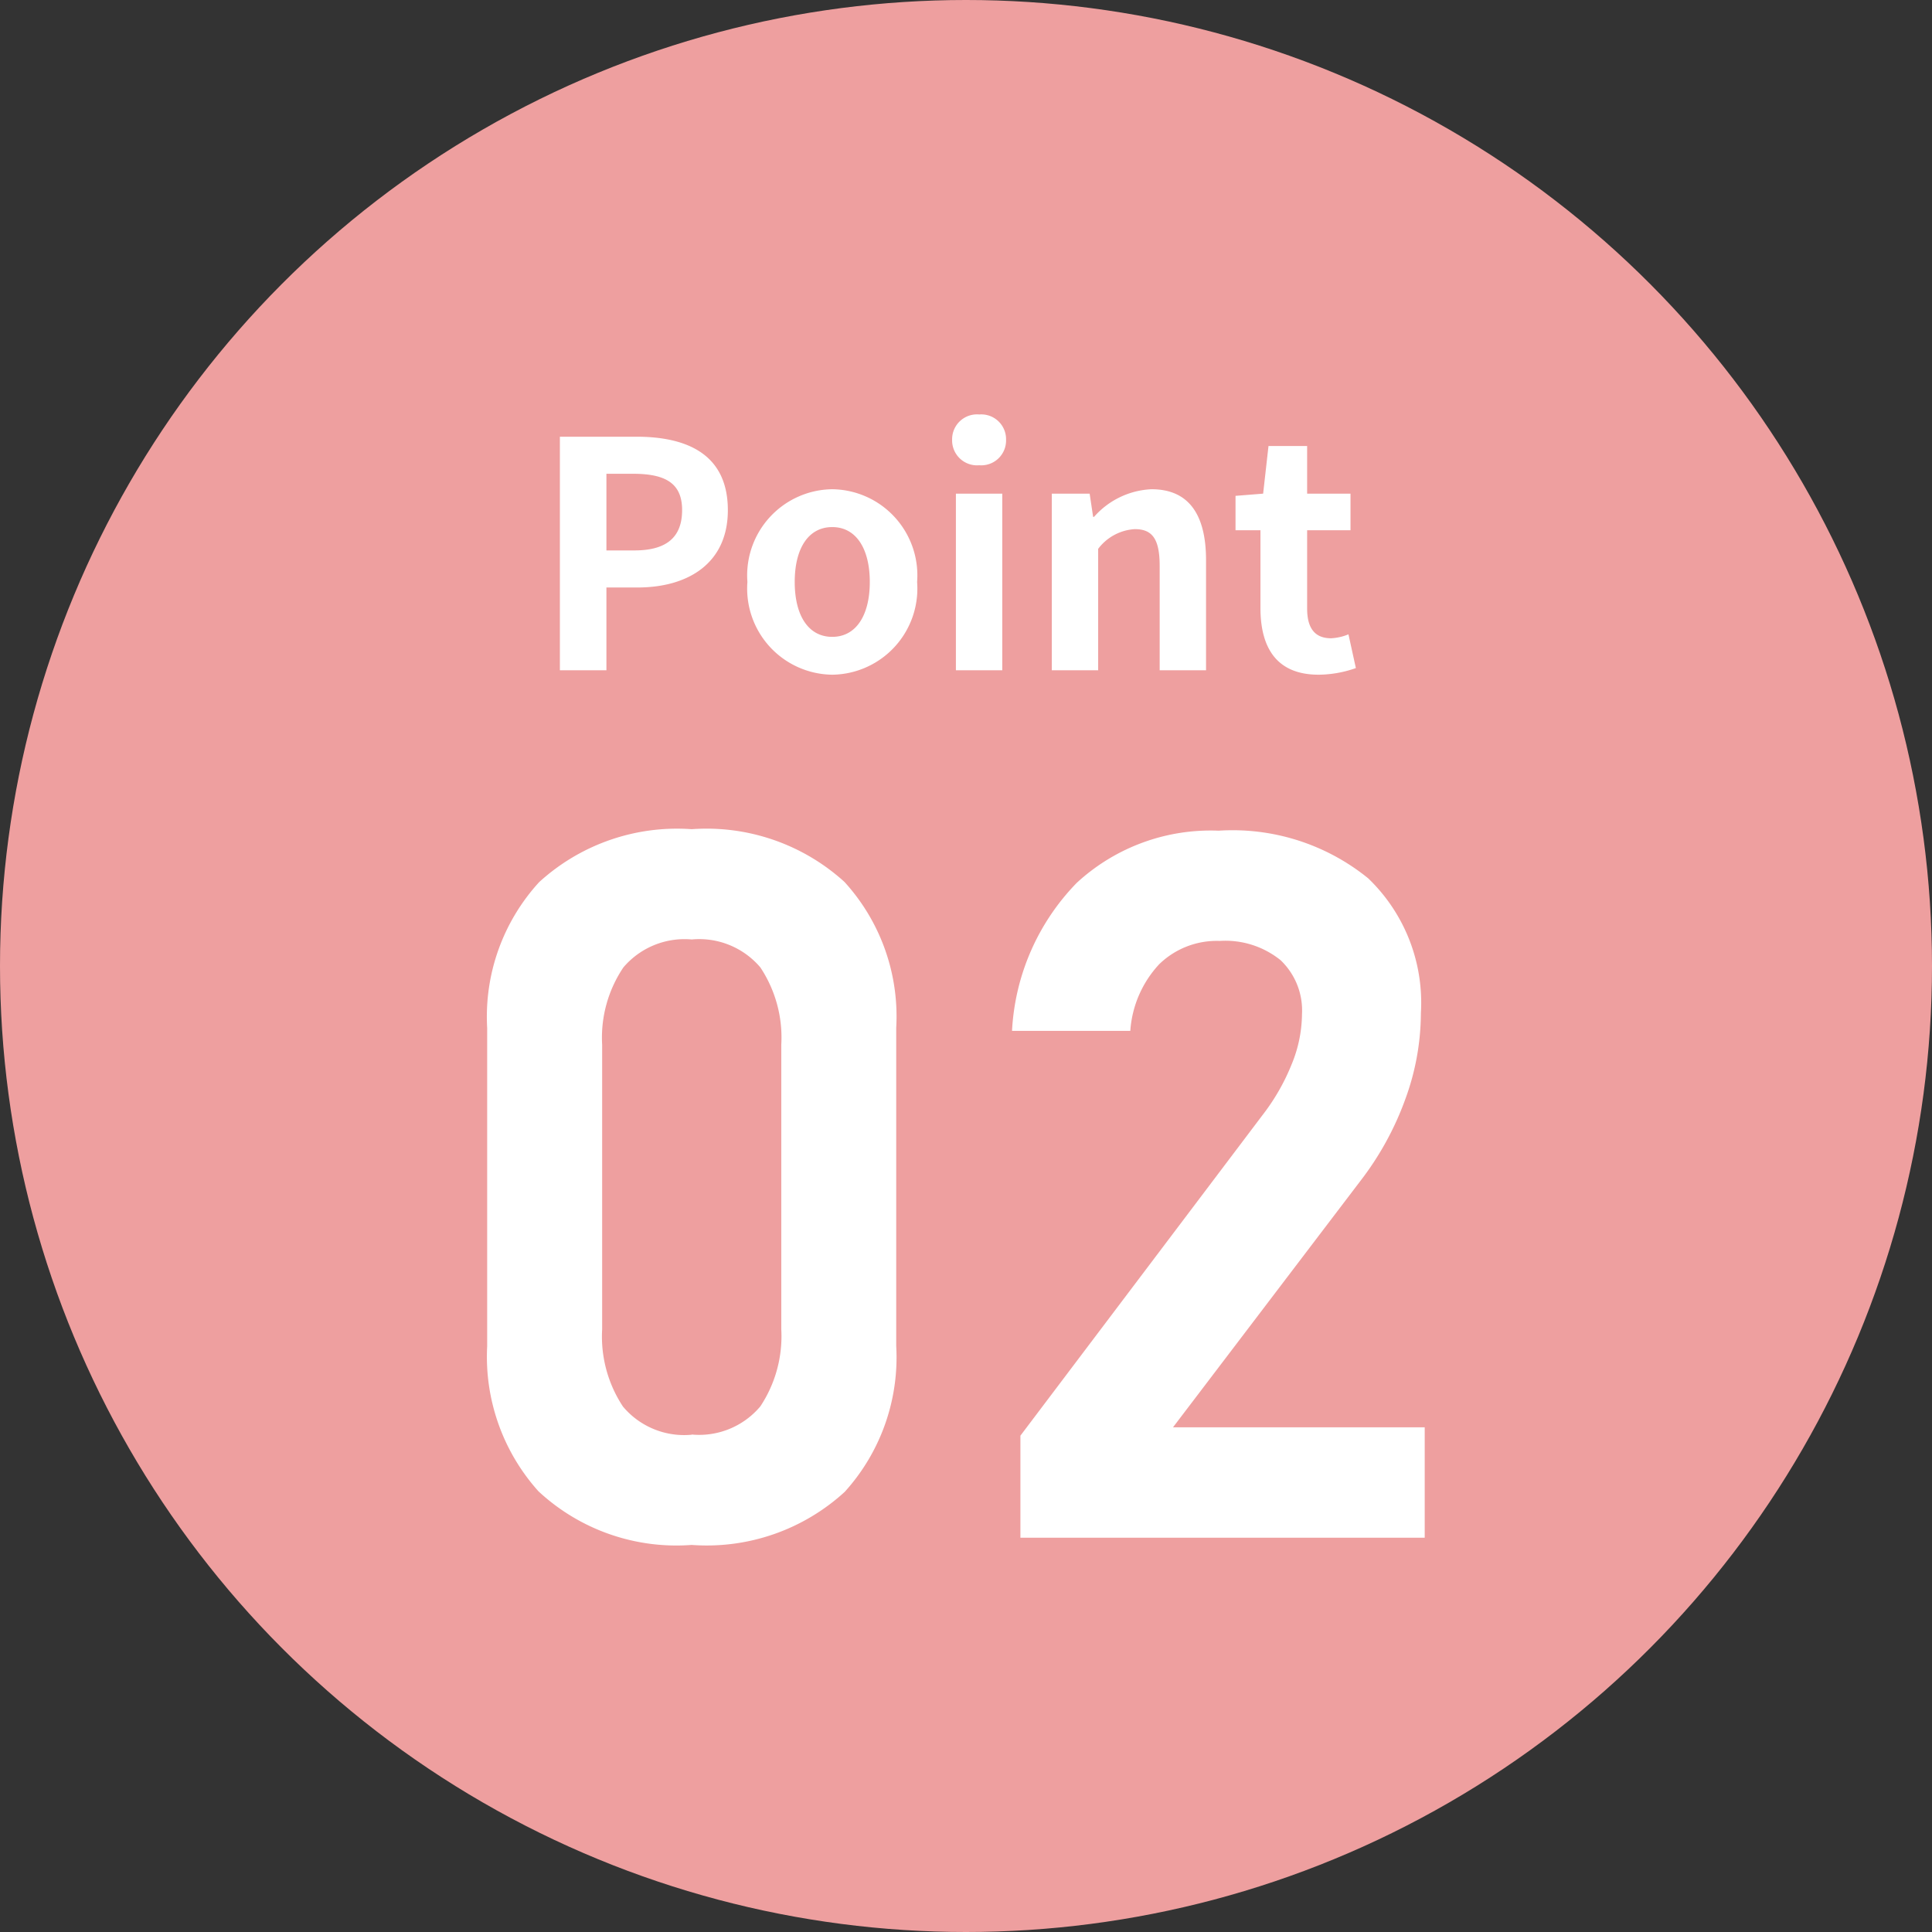
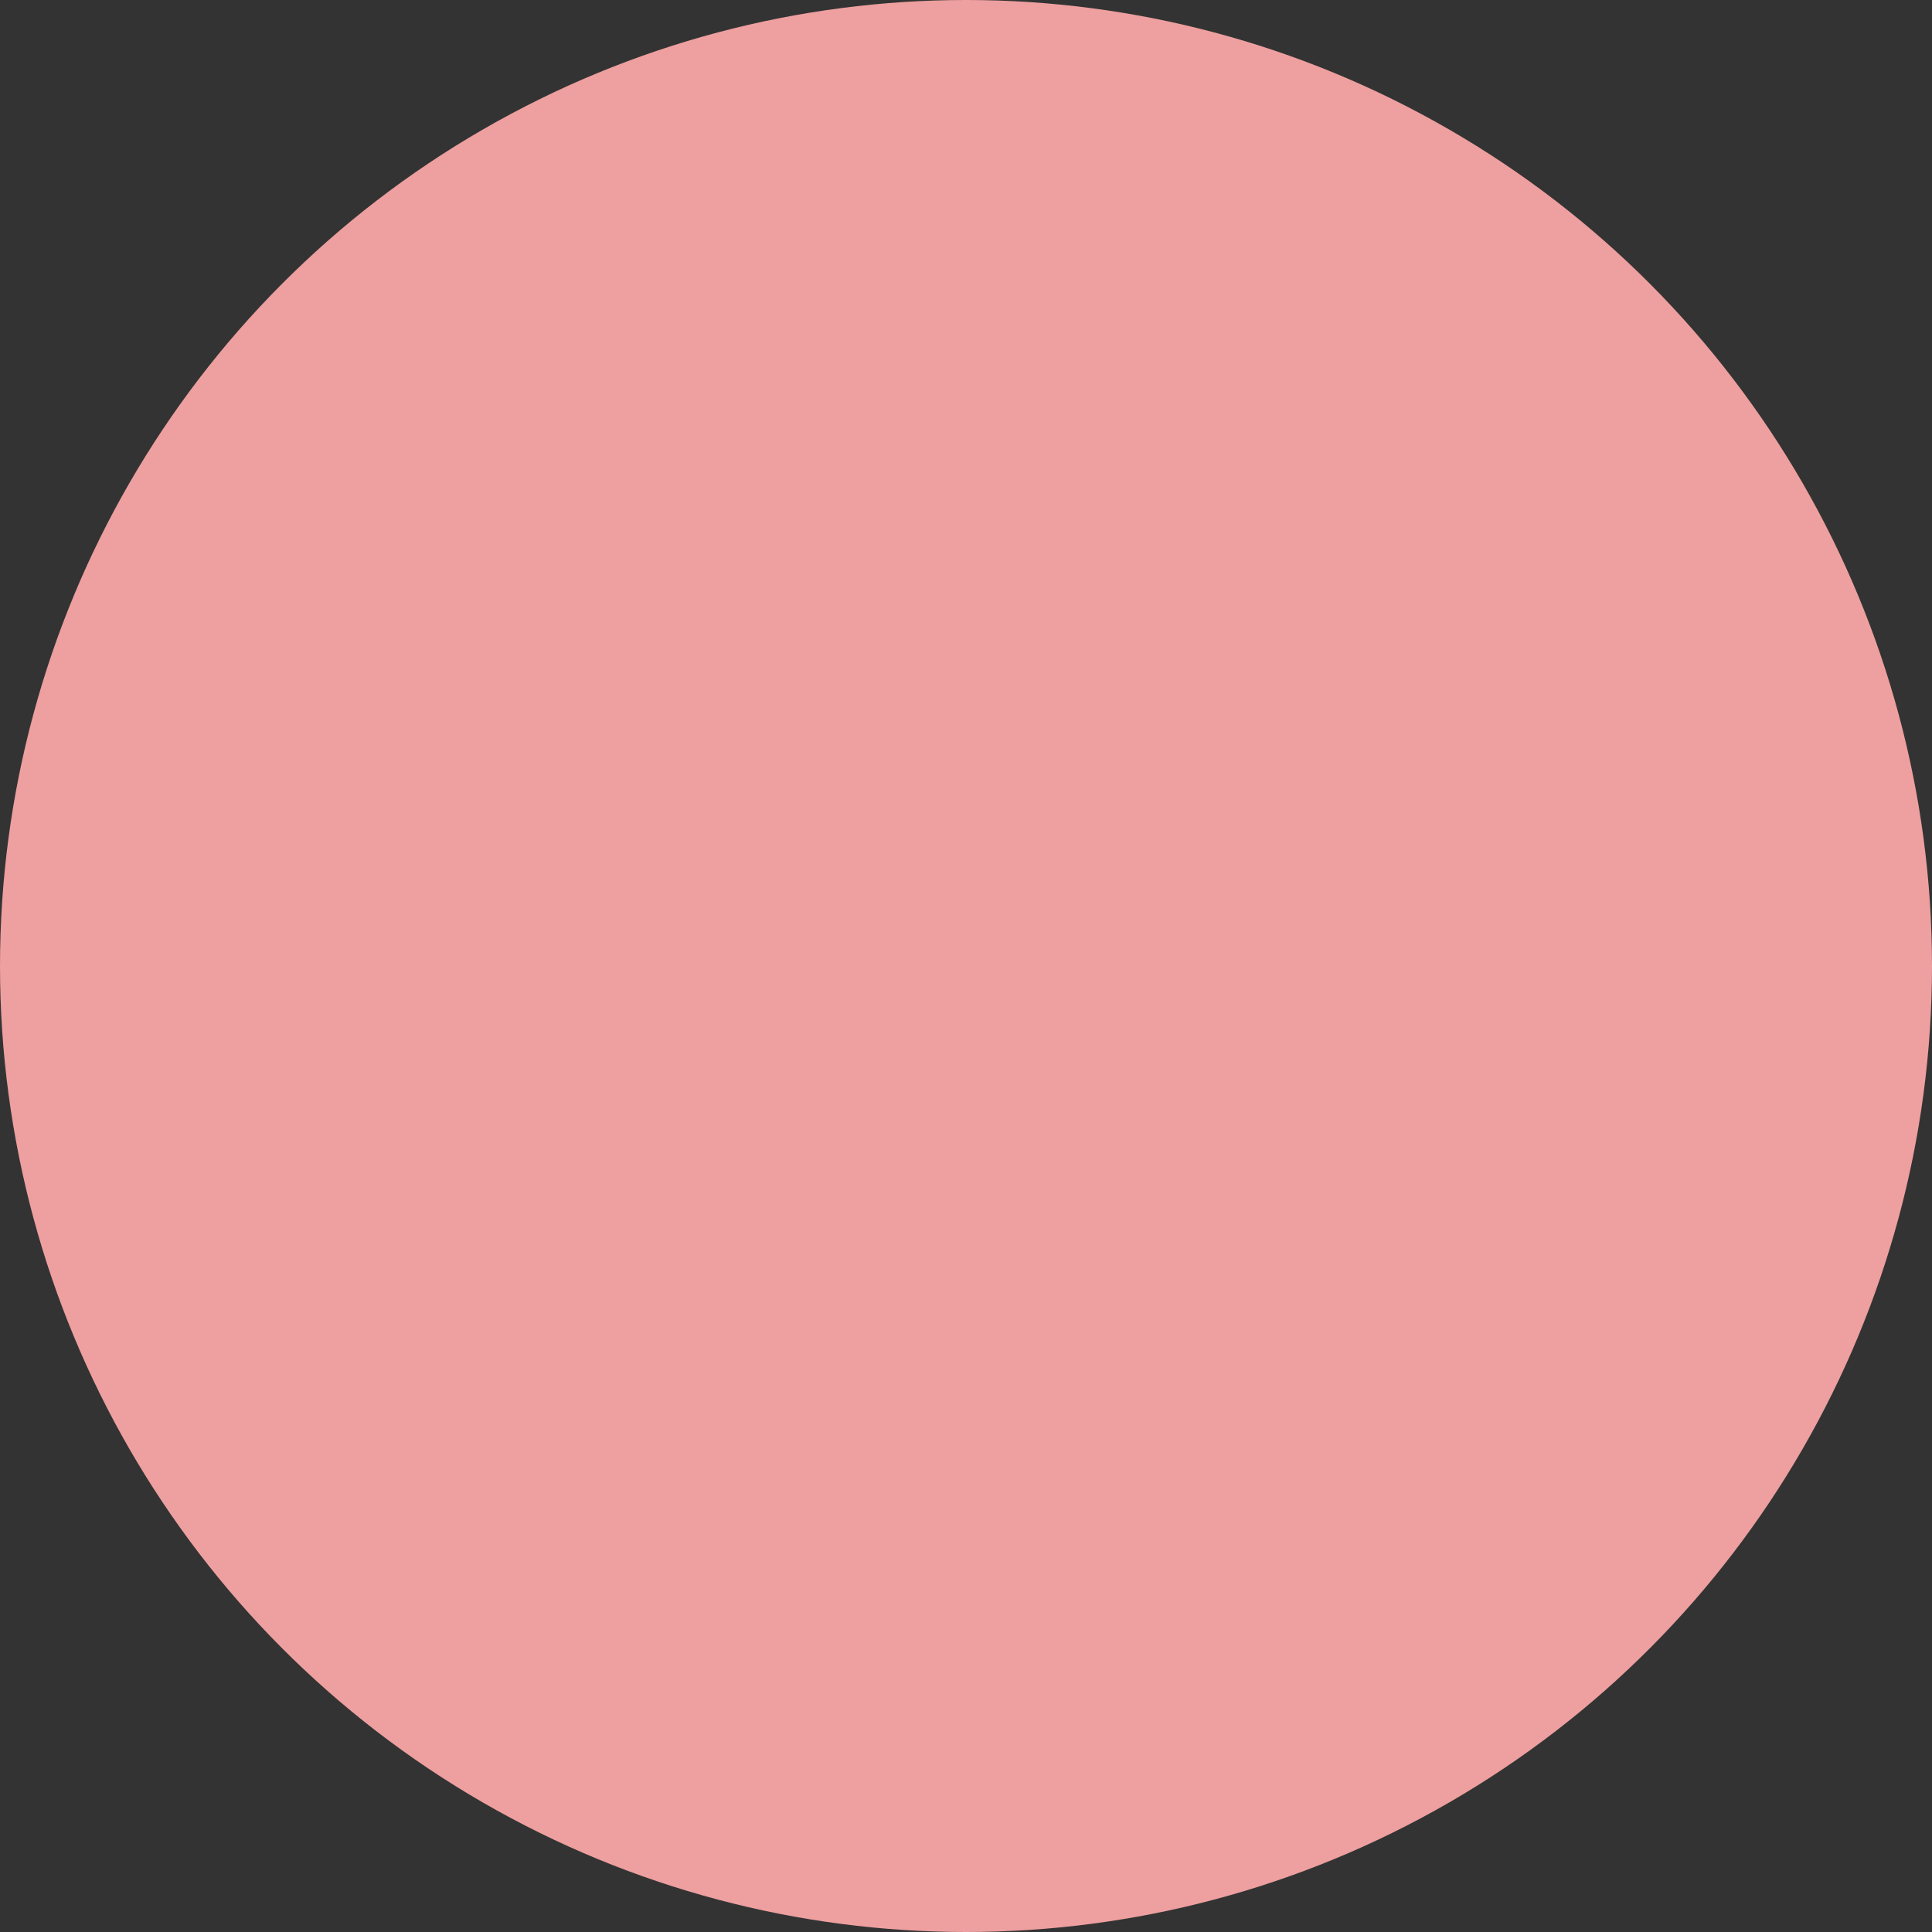
<svg xmlns="http://www.w3.org/2000/svg" width="49" height="49" viewBox="0 0 49 49">
  <rect x="0" y="0" width="49" height="49" fill="#333333" stroke="none" />
  <g id="グループ_72" data-name="グループ 72" transform="translate(-163.697 -3287)">
    <circle id="楕円形_1" data-name="楕円形 1" cx="24.5" cy="24.5" r="24.5" transform="translate(163.697 3287)" fill="#ee9f9f" />
-     <path id="パス_123" data-name="パス 123" d="M-9.8,0H-8.62V-2.1h.792c1.272,0,2.288-.608,2.288-1.96,0-1.4-1.008-1.864-2.32-1.864H-9.8ZM-8.62-3.04V-4.984h.672c.816,0,1.248.232,1.248.92S-7.092-3.04-7.908-3.04ZM-2.892.112A2.185,2.185,0,0,0-.74-2.24,2.185,2.185,0,0,0-2.892-4.592,2.185,2.185,0,0,0-5.044-2.24,2.185,2.185,0,0,0-2.892.112Zm0-.96c-.608,0-.952-.544-.952-1.392s.344-1.392.952-1.392.952.552.952,1.392S-2.284-.848-2.892-.848ZM.244,0H1.42V-4.48H.244ZM.836-5.2a.63.63,0,0,0,.68-.648.629.629,0,0,0-.68-.64.631.631,0,0,0-.688.64A.633.633,0,0,0,.836-5.2ZM2.676,0H3.852V-3.08a1.259,1.259,0,0,1,.928-.5c.44,0,.632.24.632.936V0H6.588V-2.792c0-1.128-.416-1.8-1.384-1.8a2.065,2.065,0,0,0-1.456.7H3.724L3.636-4.48h-.96ZM9.444.112a2.9,2.9,0,0,0,.944-.168L10.2-.912a1.309,1.309,0,0,1-.44.1c-.4,0-.608-.24-.608-.752V-3.552h1.1V-4.48h-1.1V-5.688H8.172L8.036-4.48l-.7.056v.872h.632v1.984C7.972-.568,8.38.112,9.444.112Zm-15.9,22.071a5.136,5.136,0,0,1-3.888-1.361,5.107,5.107,0,0,1-1.3-3.68V9.073a5.052,5.052,0,0,1,1.318-3.7,5.188,5.188,0,0,1,3.87-1.343A5.2,5.2,0,0,1-2.582,5.368a5.061,5.061,0,0,1,1.312,3.7v8.069a5.08,5.08,0,0,1-1.306,3.7A5.18,5.18,0,0,1-6.458,22.183Zm0-2.8a2.026,2.026,0,0,0,1.74-.714,3.219,3.219,0,0,0,.531-1.959V9.5a3.214,3.214,0,0,0-.531-1.965,2.034,2.034,0,0,0-1.74-.708,2.036,2.036,0,0,0-1.733.708A3.187,3.187,0,0,0-8.728,9.5v7.214A3.219,3.219,0,0,0-8.2,18.674,2.026,2.026,0,0,0-6.458,19.388ZM1.88,22V19.412l6.14-8.13a5.358,5.358,0,0,0,.739-1.288,3.392,3.392,0,0,0,.262-1.239V8.731a1.759,1.759,0,0,0-.543-1.379,2.232,2.232,0,0,0-1.544-.488A2.094,2.094,0,0,0,5.4,7.455a2.756,2.756,0,0,0-.732,1.678v.012h-3V9.134A5.811,5.811,0,0,1,3.308,5.392a5.009,5.009,0,0,1,3.6-1.324A5.457,5.457,0,0,1,10.7,5.276a4.372,4.372,0,0,1,1.337,3.418v.012a6.382,6.382,0,0,1-.4,2.185A7.636,7.636,0,0,1,10.5,12.955L5.75,19.2h6.384V22Z" transform="translate(187.697 3304)" fill="#fff" />
  </g>
</svg>